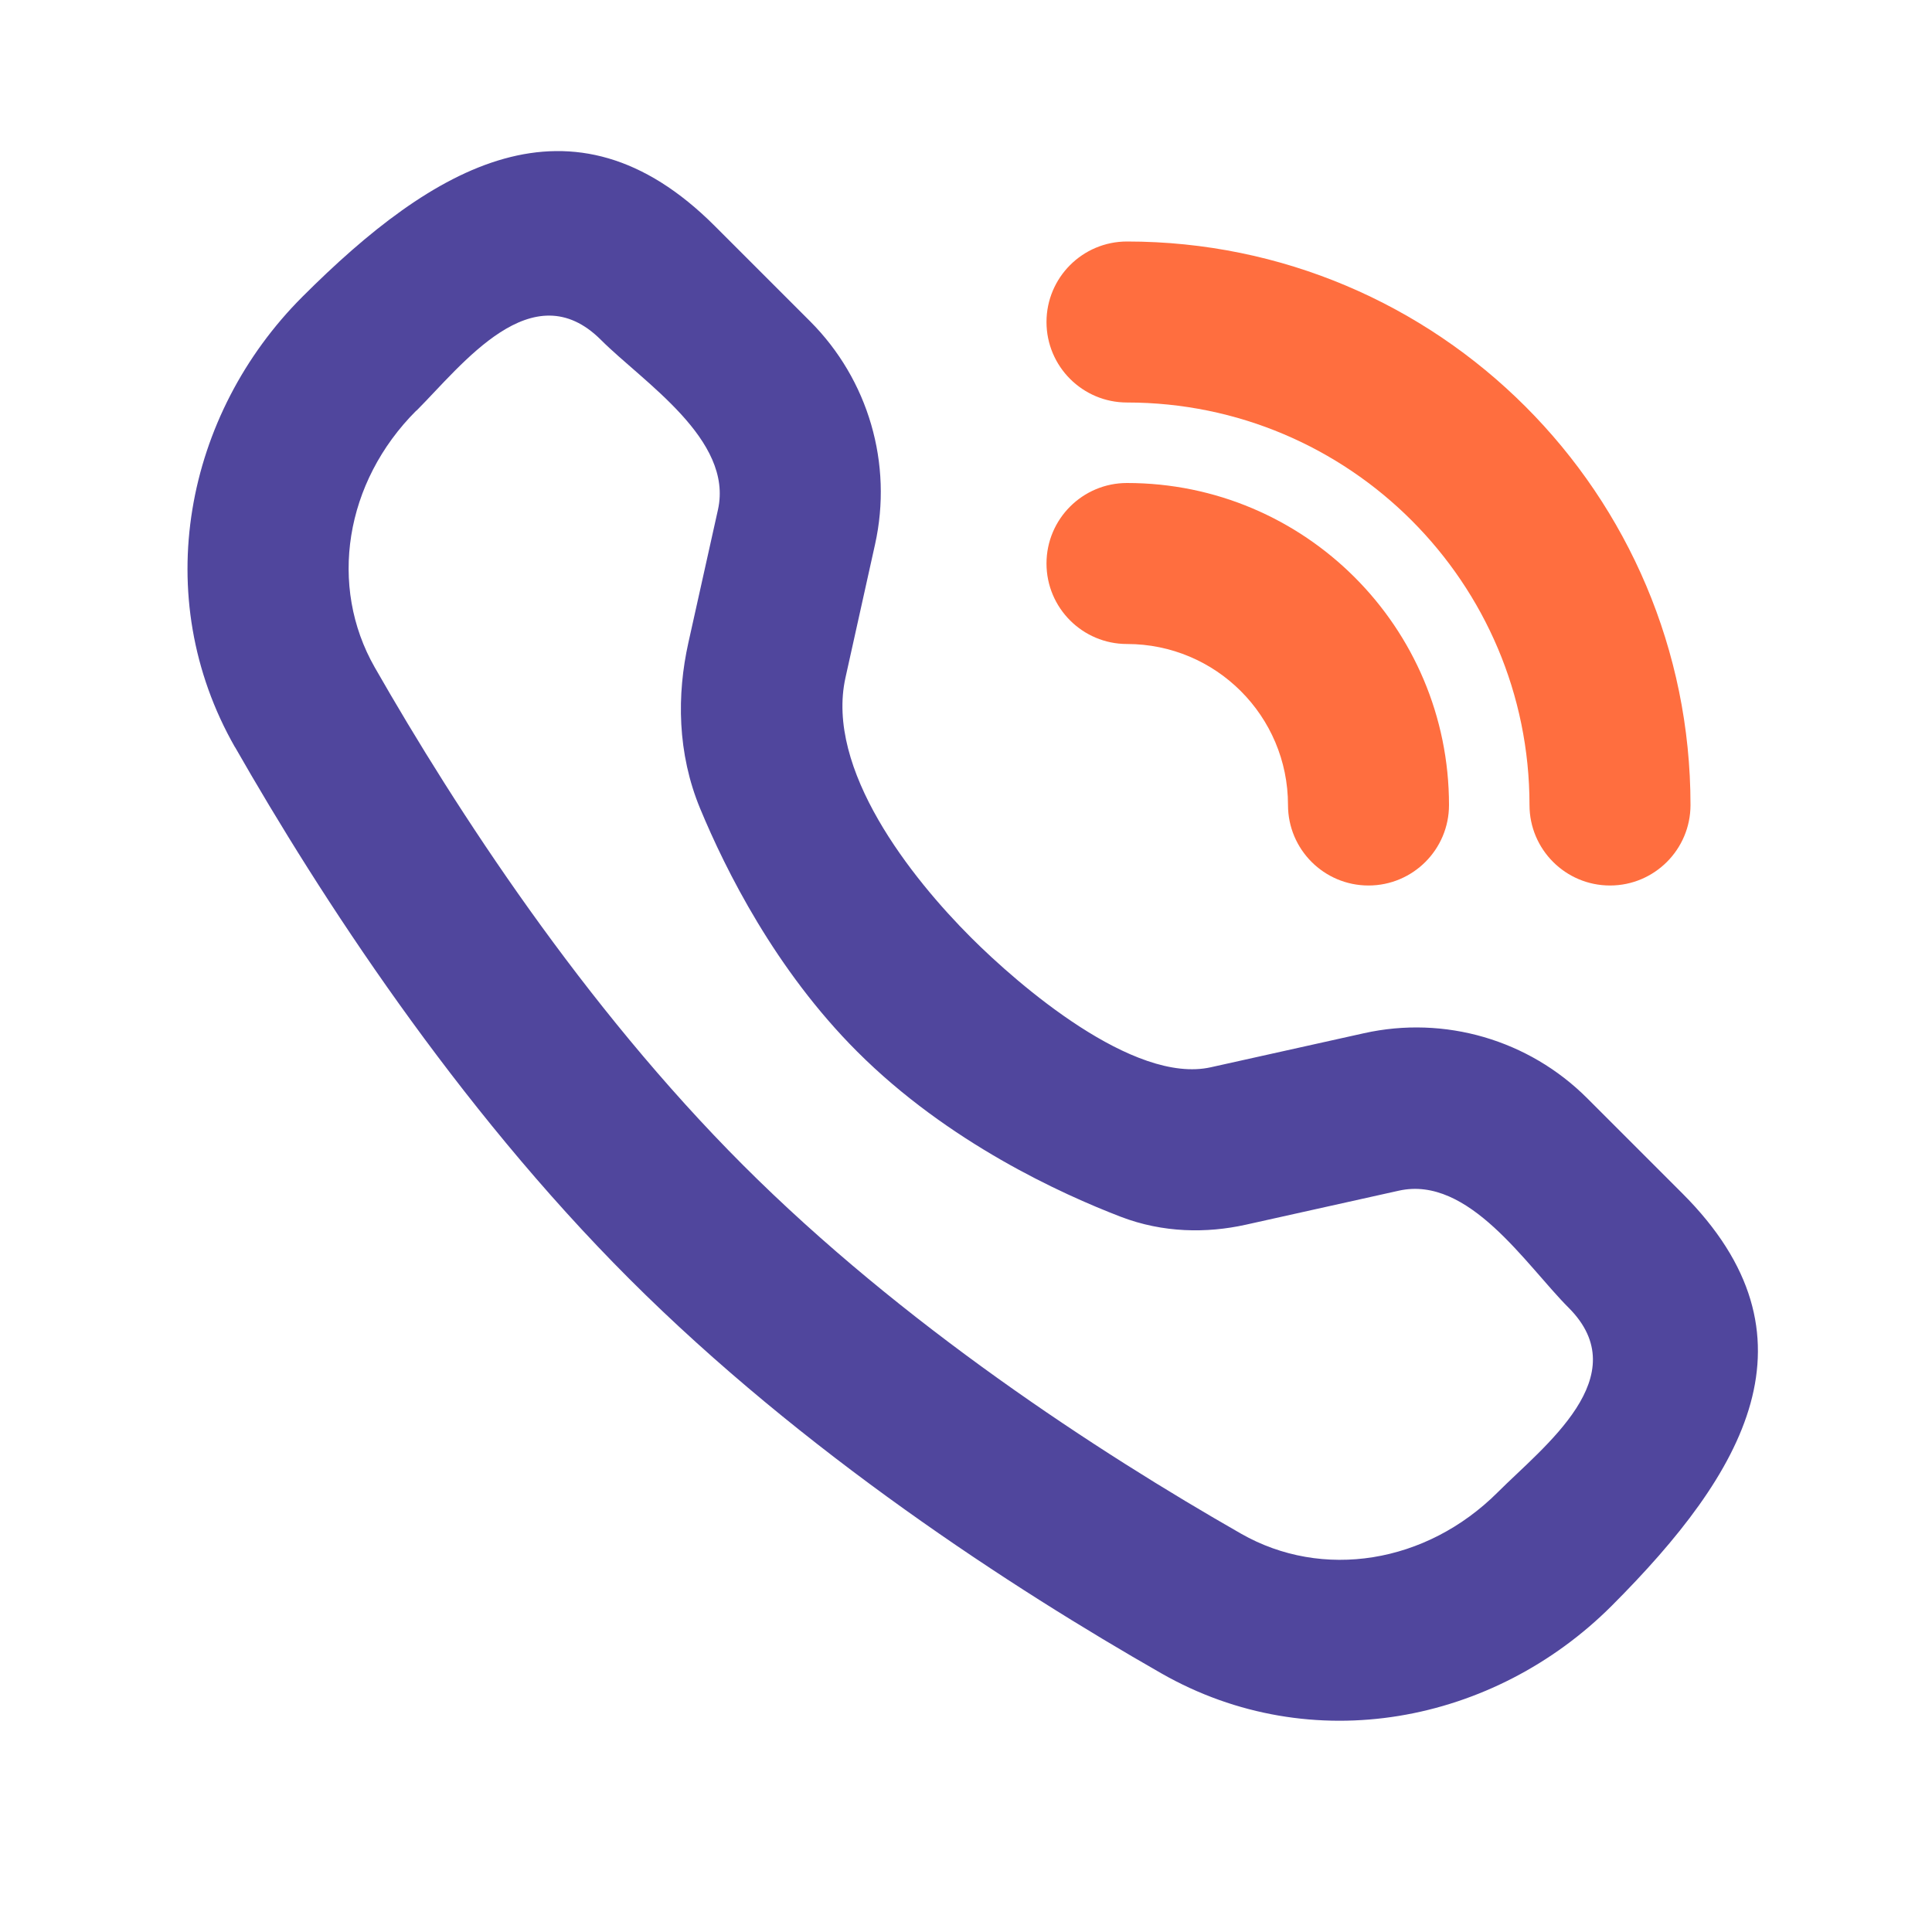
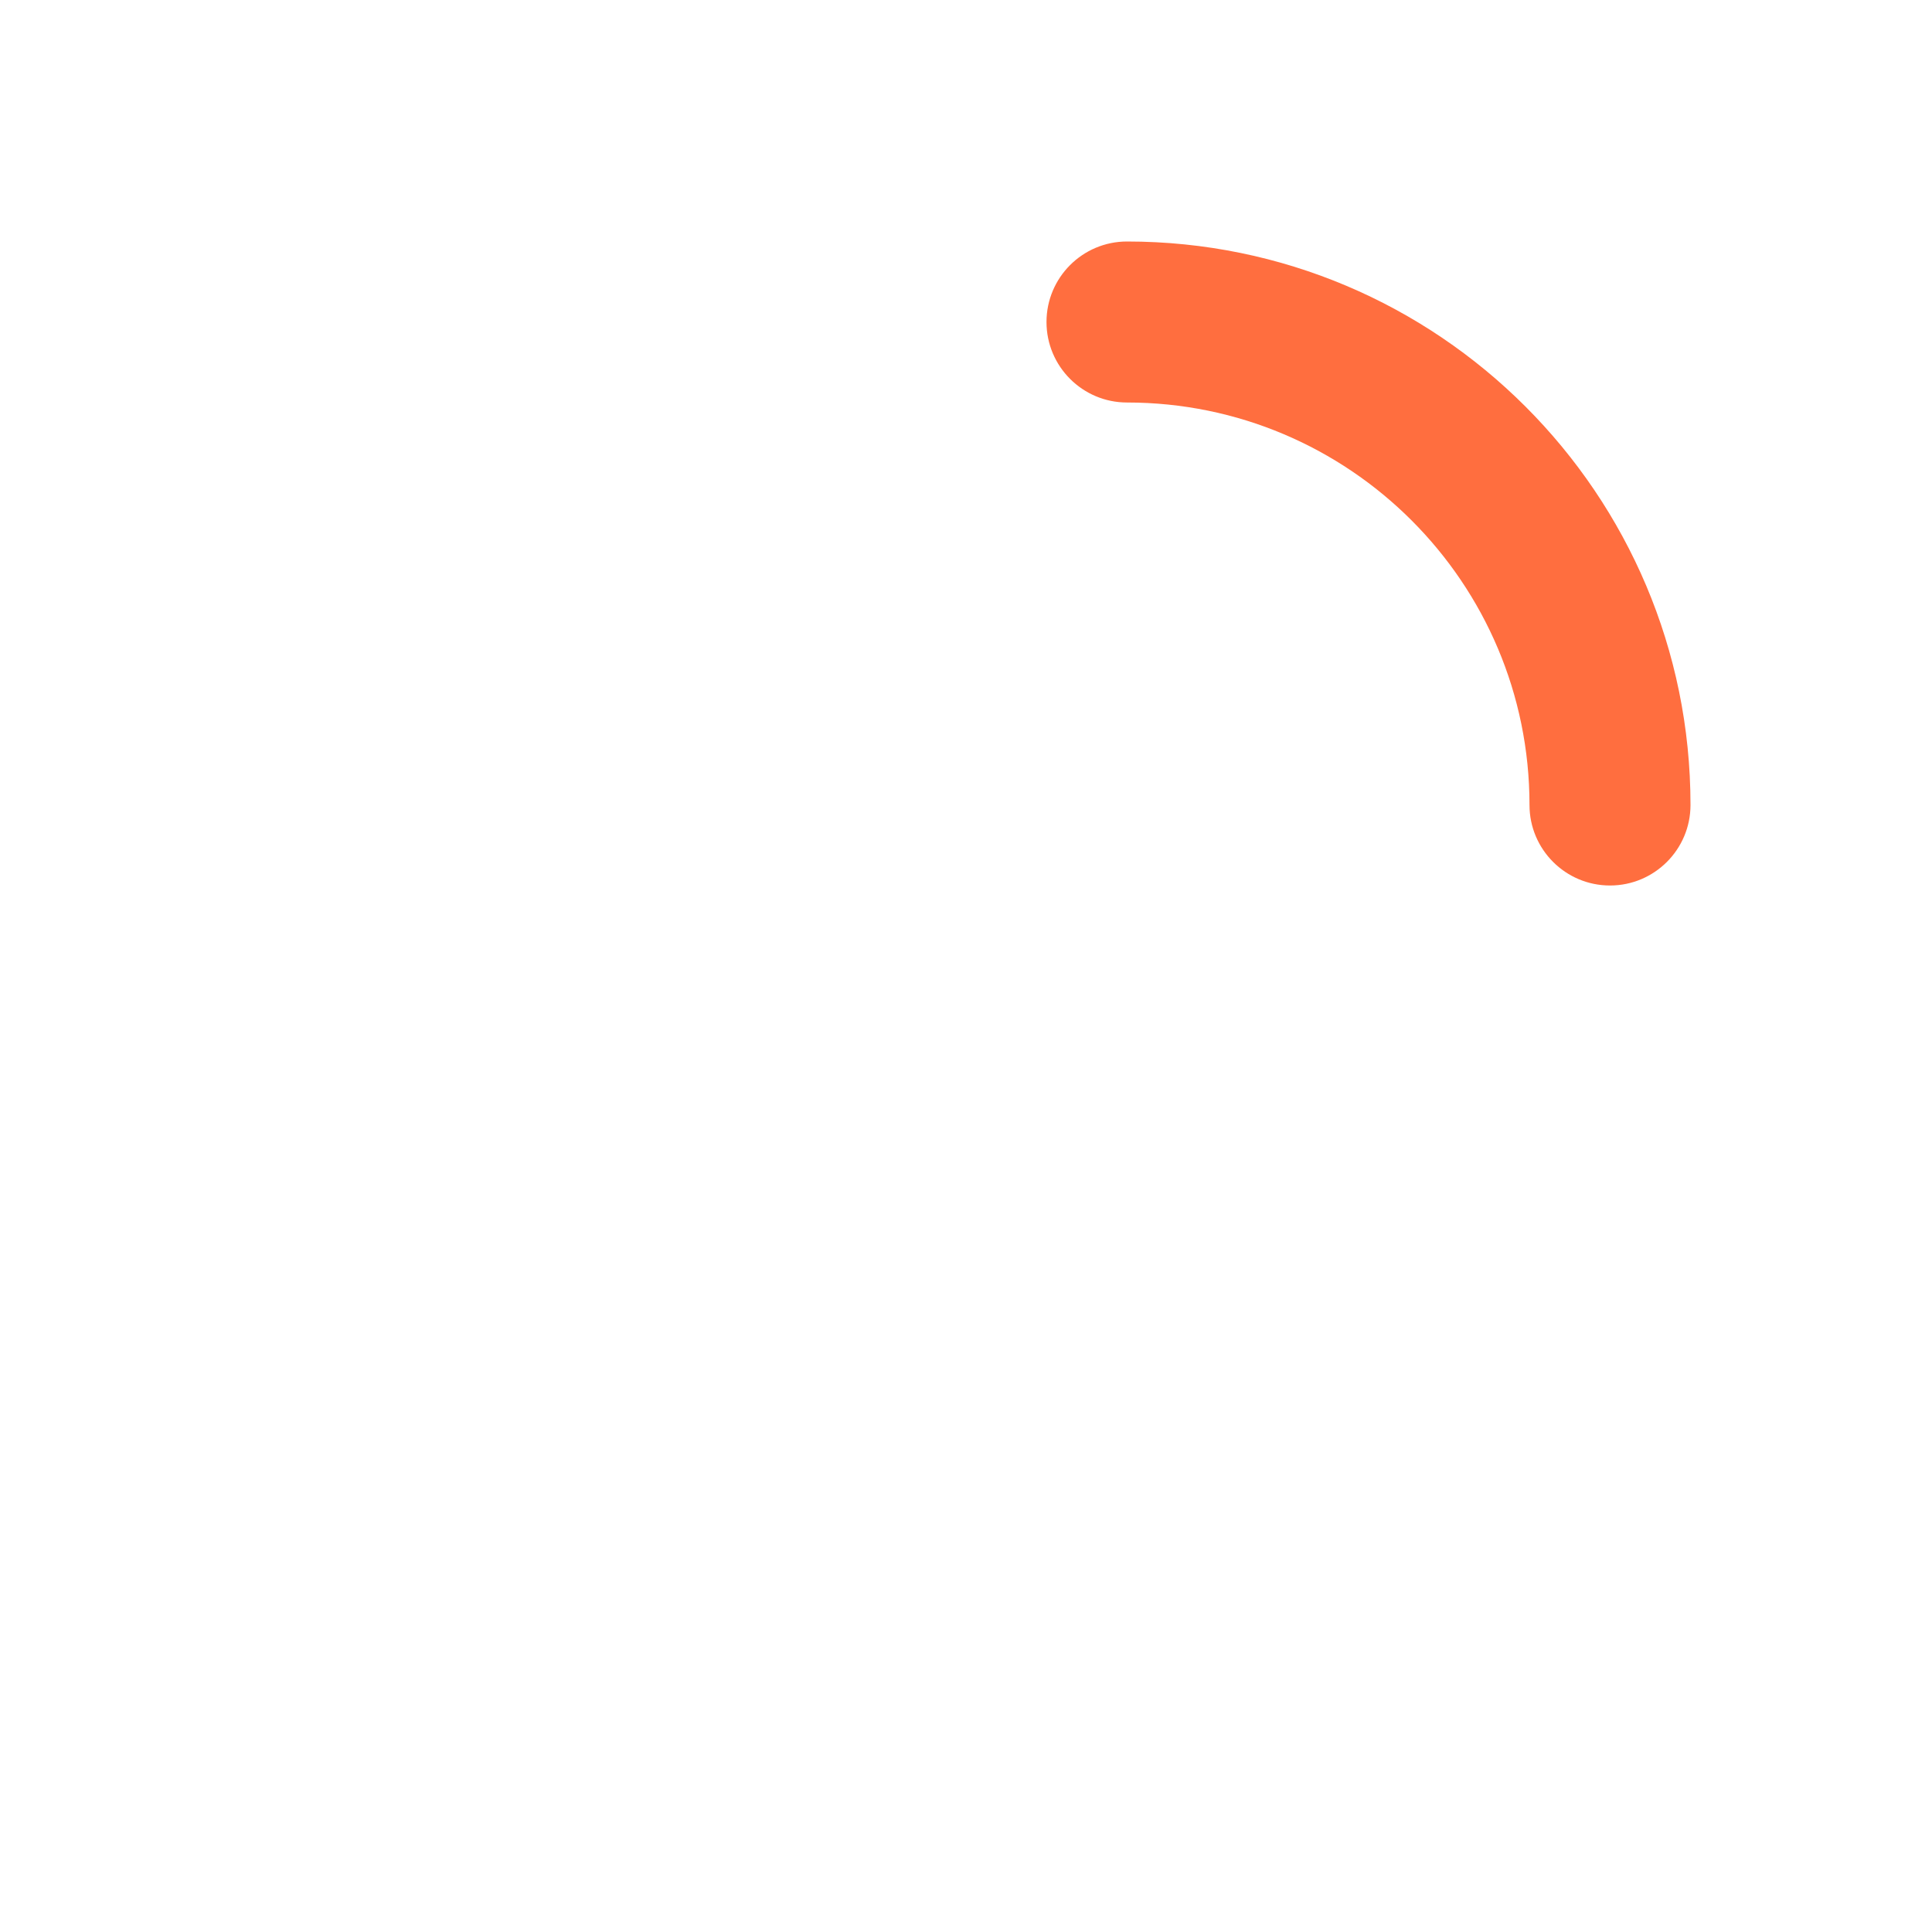
<svg xmlns="http://www.w3.org/2000/svg" fill="none" height="512" viewBox="0 0 24 24" width="512">
-   <path clip-rule="evenodd" d="m2.919 9.282c-1.07-1.873-.621-4.137.838-5.596 1.624-1.624 3.347-2.654 5.122-.879l1.184 1.184c.725.725 1.03 1.771.807 2.772l-.367 1.654c-.254 1.143.822 2.492 1.558 3.228.593.593 2.02 1.827 2.98 1.613l1.903-.423c1.001-.223 2.047.082 2.772.807l1.184 1.184c1.775 1.775.773 3.469-.879 5.122-1.459 1.459-3.723 1.908-5.596.838-1.852-1.058-4.447-2.74-6.607-4.899-2.159-2.159-3.841-4.755-4.899-6.607zm2.252-4.181c-.889.889-1.092 2.18-.516 3.189 1.017 1.779 2.596 4.204 4.577 6.185 1.981 1.981 4.405 3.56 6.185 4.577 1.01.577 2.3.373 3.189-.515.571-.571 1.732-1.441.879-2.293-.526-.526-1.238-1.647-2.108-1.453l-1.902.423c-.483.107-1.027.103-1.553-.099-.728-.28-2.141-.918-3.275-2.053-1.015-1.015-1.631-2.251-1.948-3.014-.288-.693-.291-1.42-.148-2.063l.368-1.654c.193-.871-.927-1.582-1.453-2.108-.852-.852-1.723.308-2.293.879z" fill="#50469d" fill-rule="evenodd" />
  <g fill="#ff6e3f">
    <path d="m14 3c-.552 0-1 .448-1 1s.448 1 1 1c2.761 0 5 2.239 5 5 0 .552.448 1 1 1s1-.448 1-1c0-3.866-3.134-7-7-7z" />
-     <path d="m14 6c-.552 0-1 .448-1 1s.448 1 1 1c1.105 0 2 .895 2 2 0 .552.448 1 1 1s1-.448 1-1c0-2.209-1.791-4-4-4z" />
  </g>
</svg>